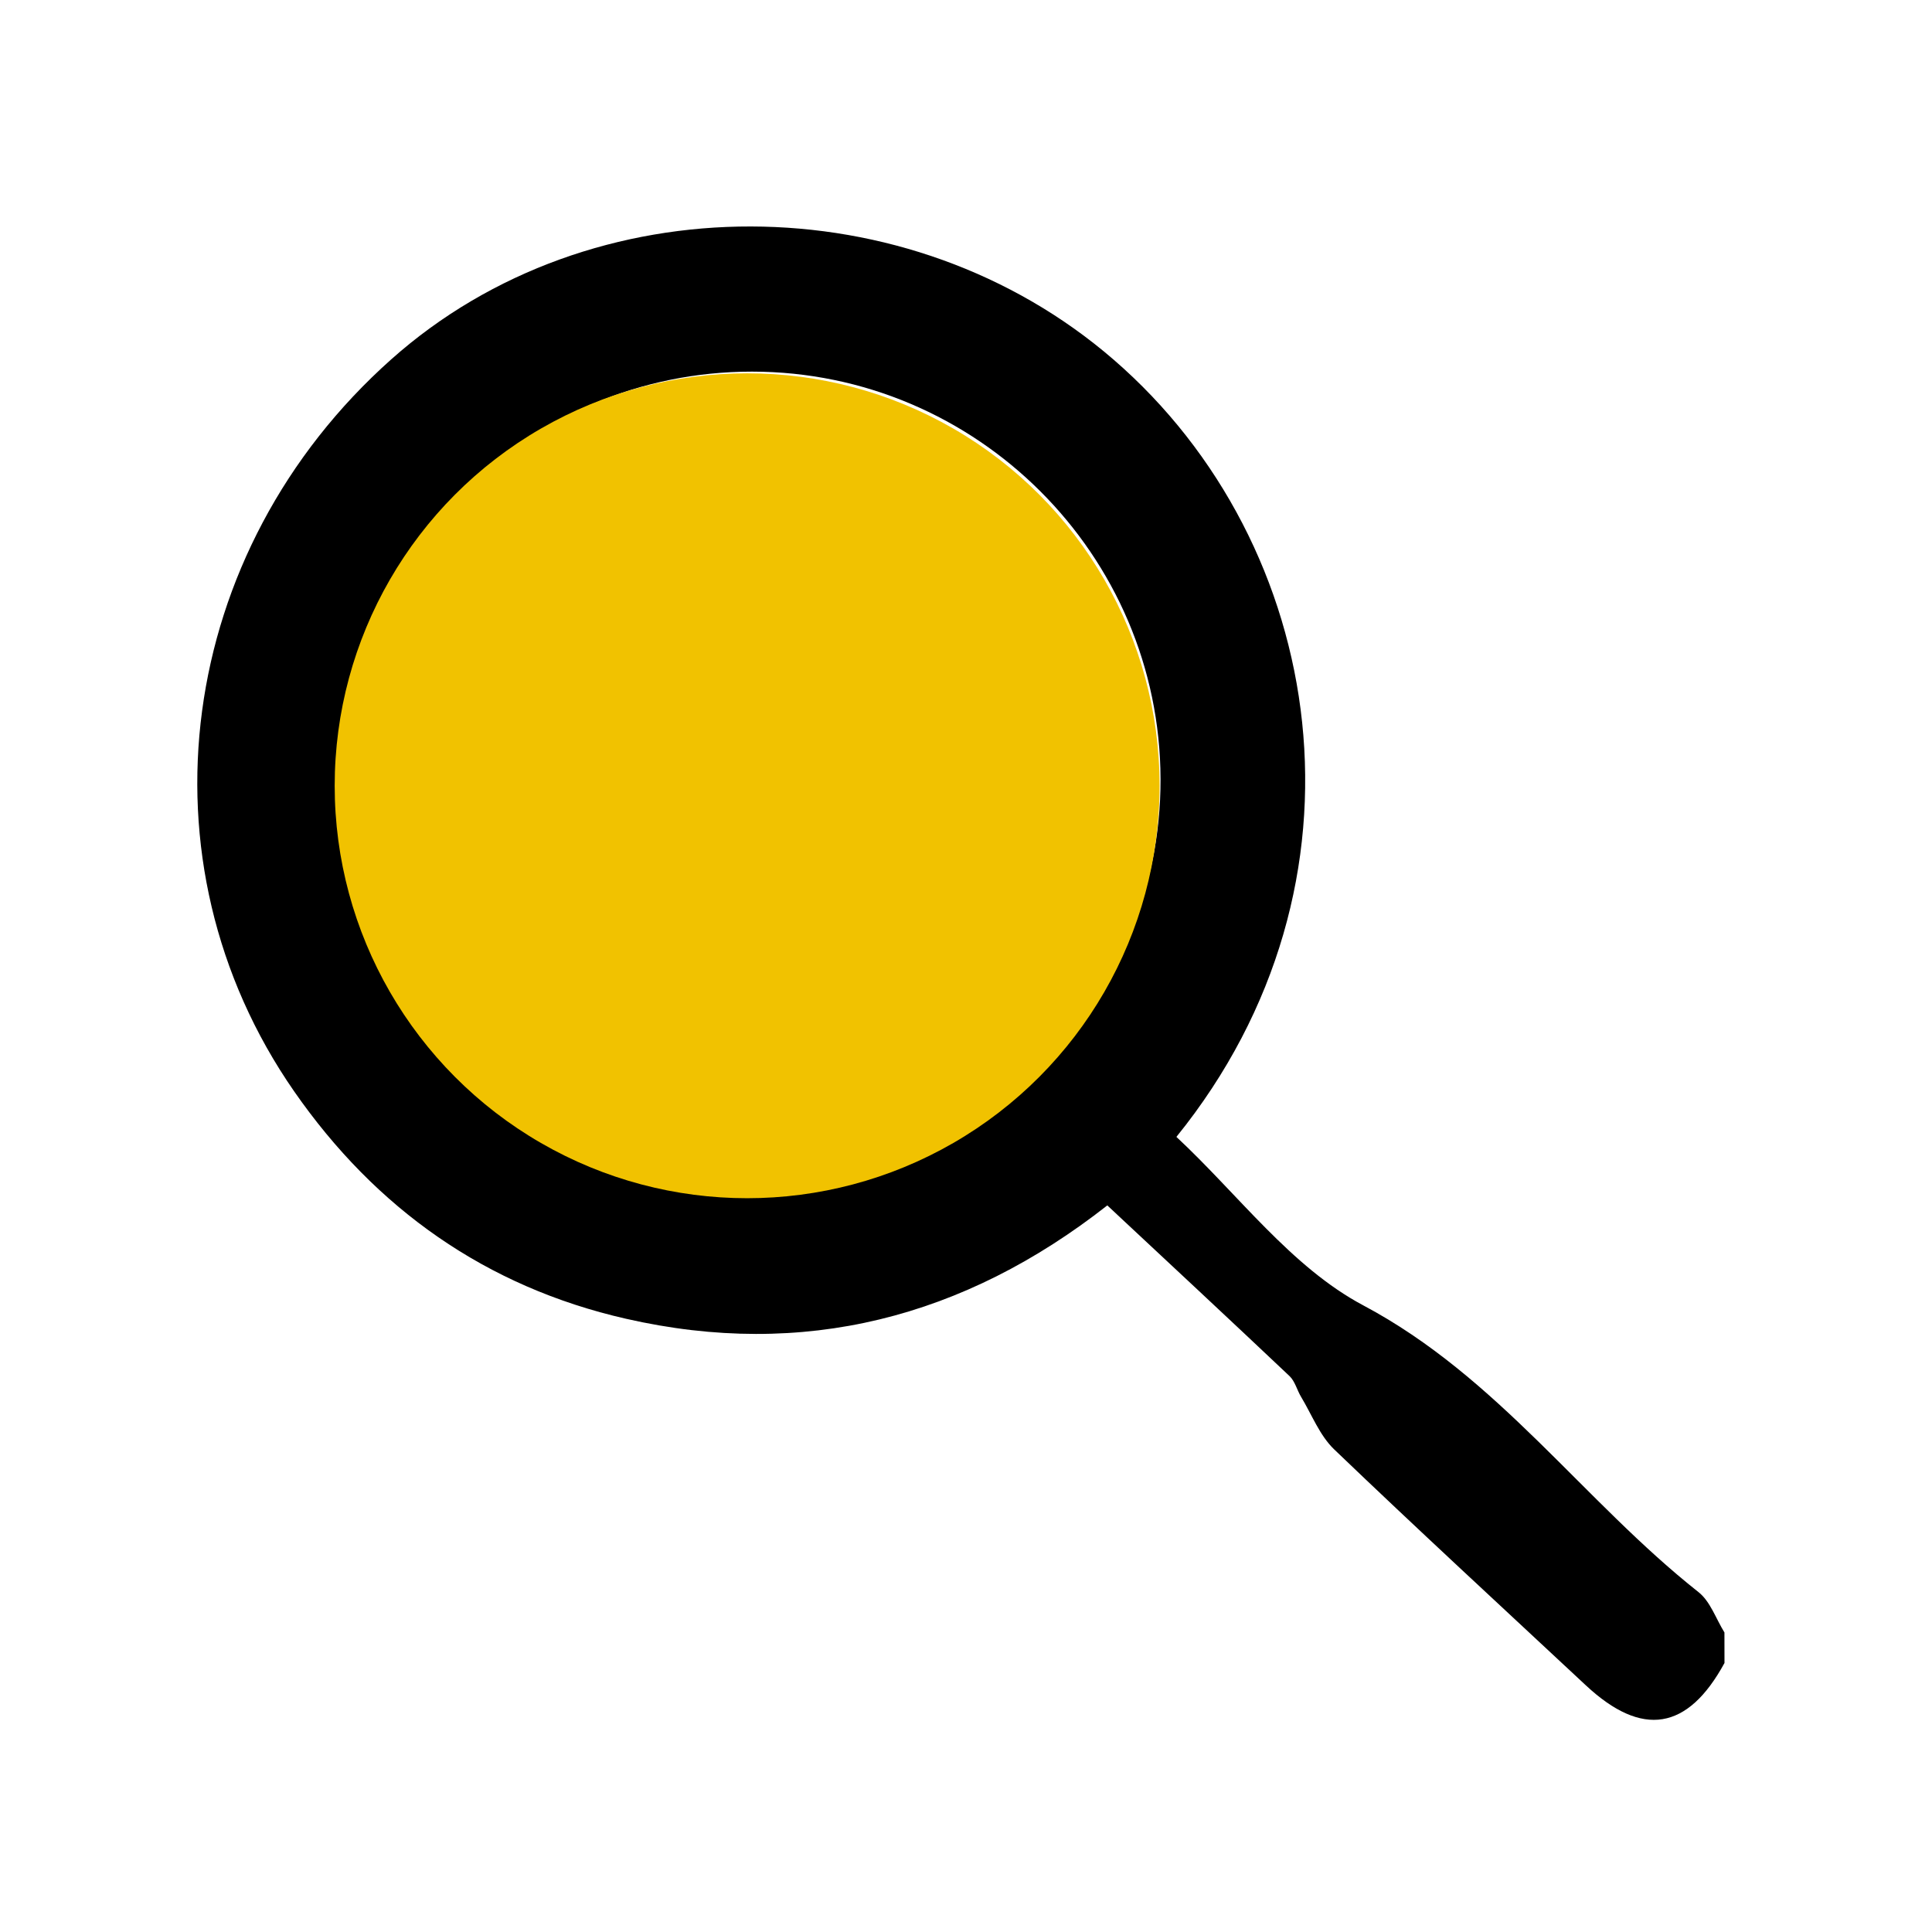
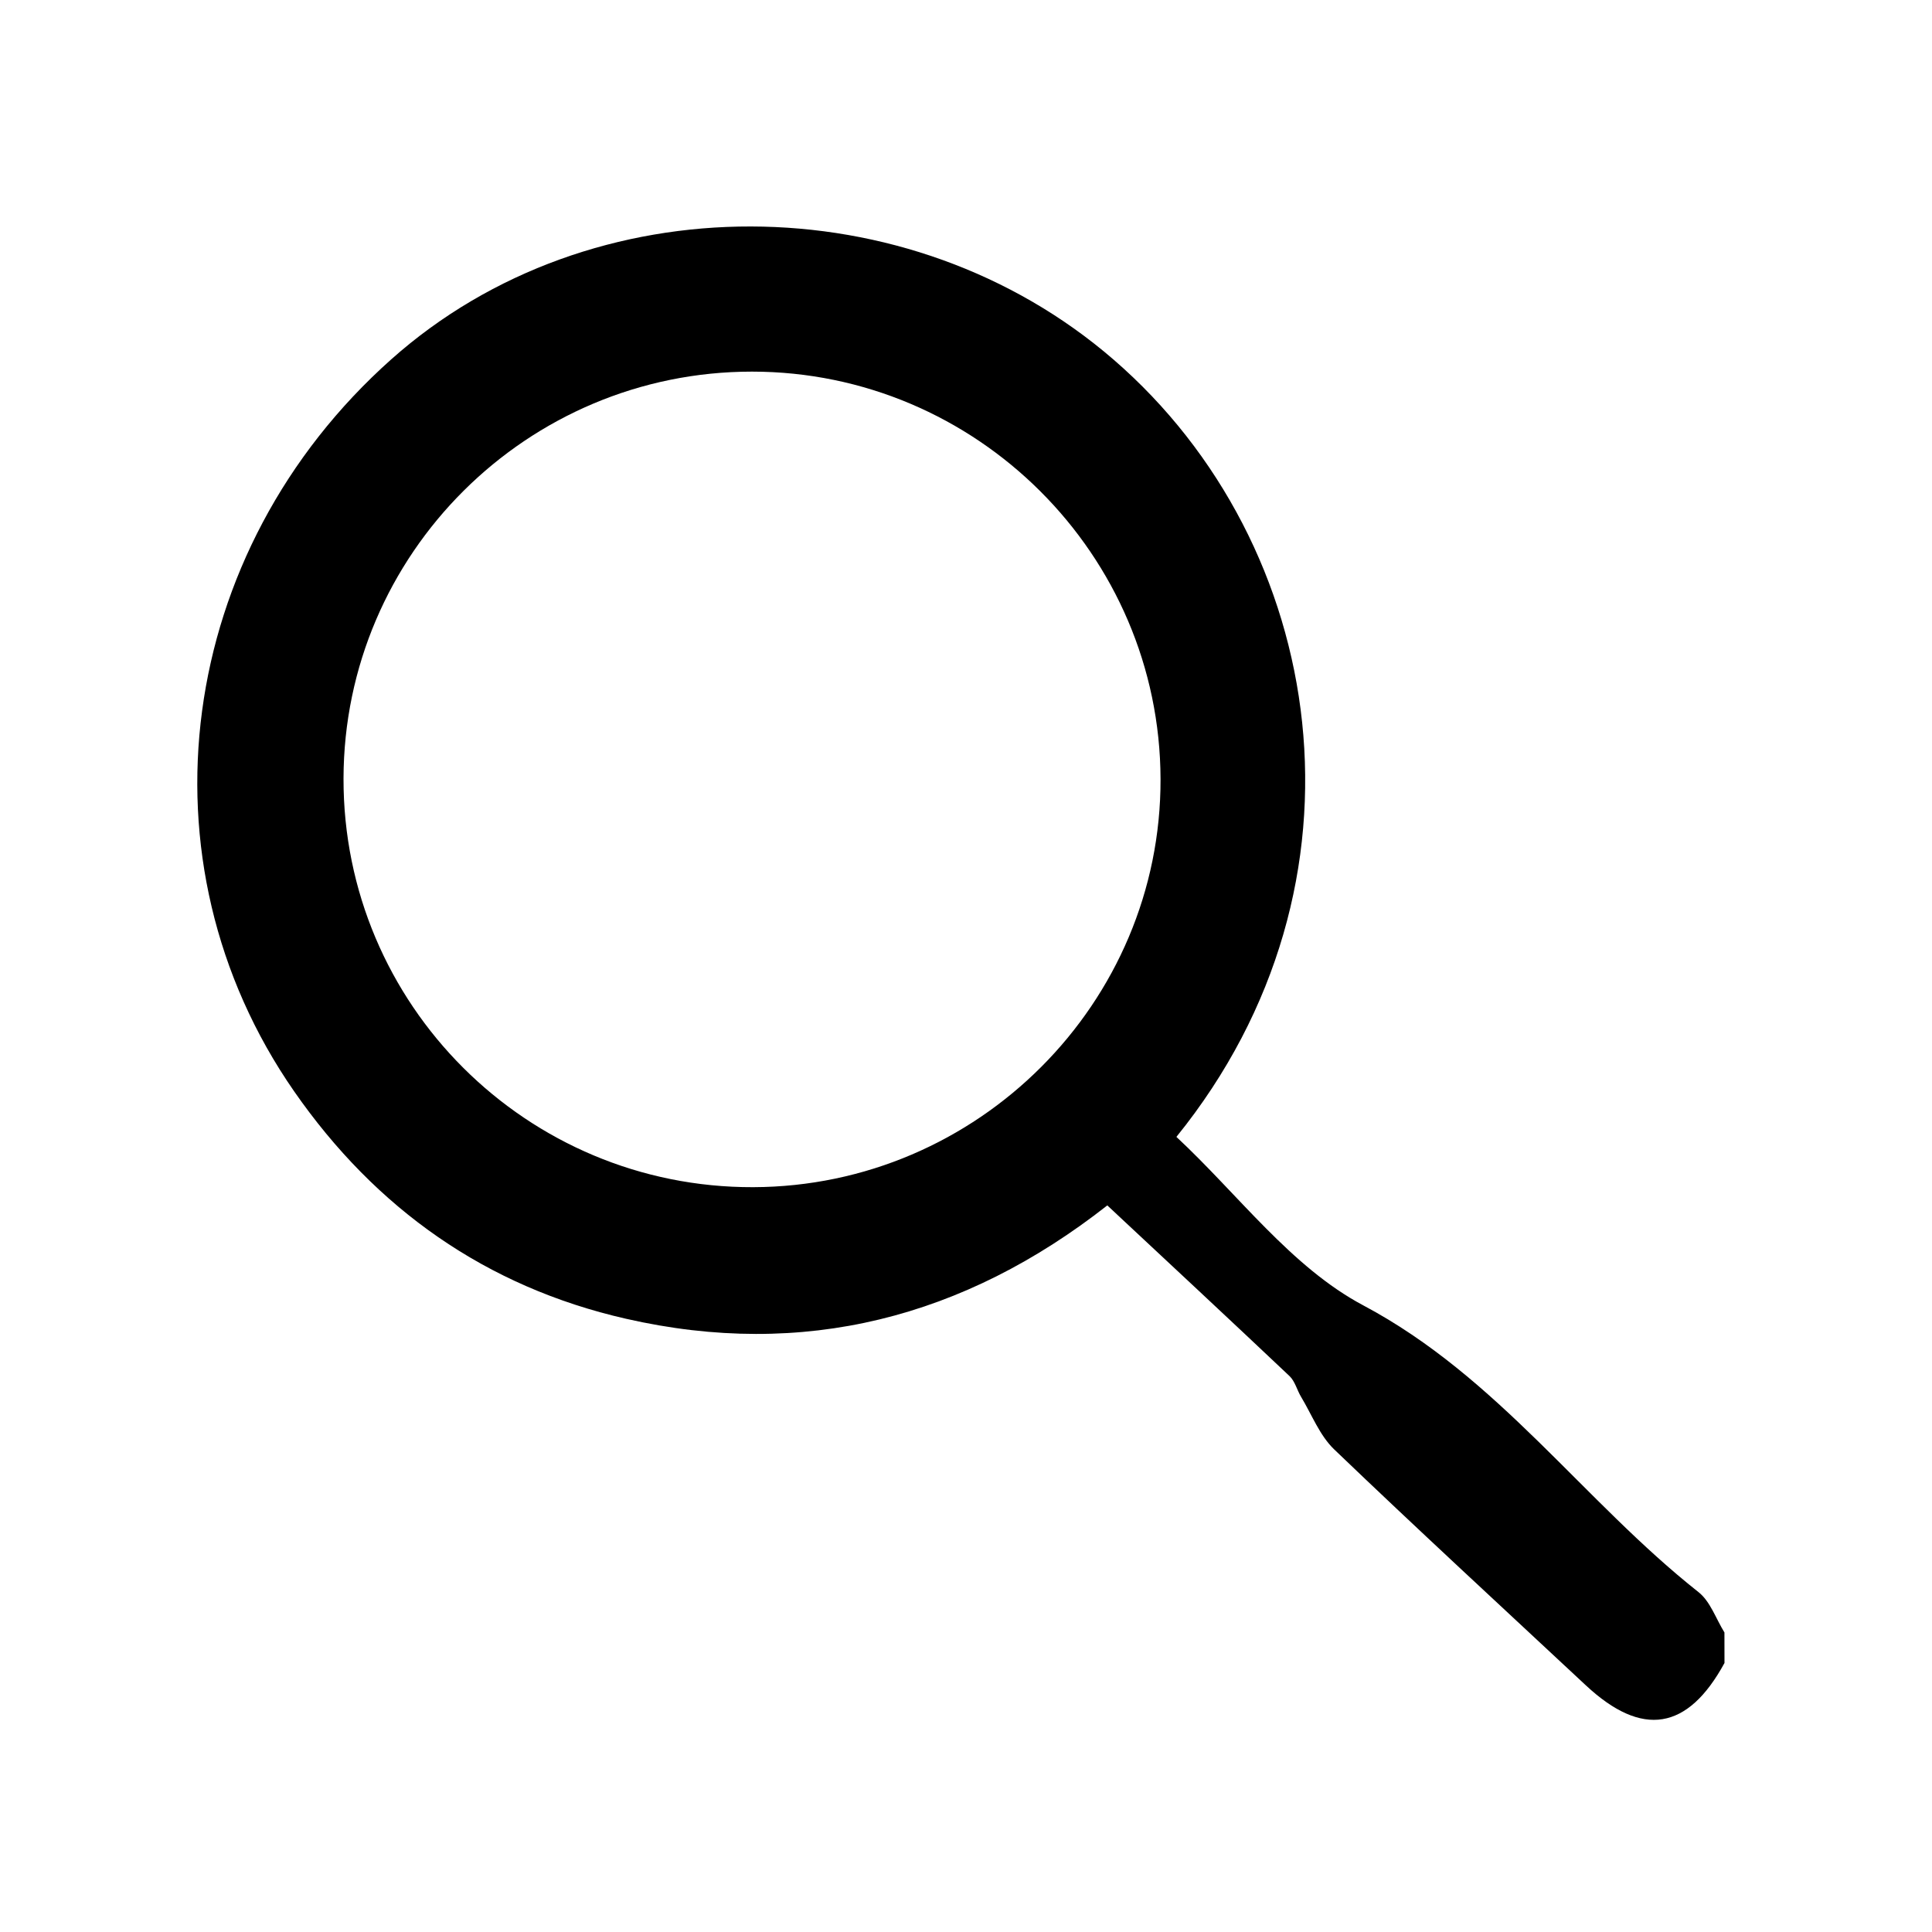
<svg xmlns="http://www.w3.org/2000/svg" id="Capa_1" data-name="Capa 1" viewBox="0 0 1080 1080">
  <defs>
    <style>.cls-1{fill:#f1c200;}</style>
  </defs>
  <path d="M964,929.62c-20.53,37.69-46,41.85-77.44,12.55-47-43.85-94.32-87.44-140.74-131.94-8.1-7.77-12.51-19.42-18.5-29.36-2.29-3.81-3.4-8.72-6.47-11.63-33.45-31.65-67.18-63-101.86-95.41-80.12,62.86-169.82,86-269.08,63.36C271.78,719.38,210.05,675.77,164.38,610c-89.22-128.52-66-301.94,54.35-409.14,111.73-99.49,289.72-98.62,403.89.27,119.16,103.21,149.92,292.33,35,434.4,34.4,32,64.22,72.82,104.42,94.16,75.48,40.09,123,109.38,187.42,160.3,6.64,5.24,9.76,14.93,14.51,22.56ZM420.36,207.74c-125.74,0-228.07,101.9-228.33,227.45C191.77,561.52,294.49,664,421,663.64c125.64-.37,228.1-103,227.75-228.18C648.36,310,545.89,207.77,420.36,207.74Z" />
-   <circle class="cls-1" cx="417.65" cy="439.25" r="230.56" />
</svg>